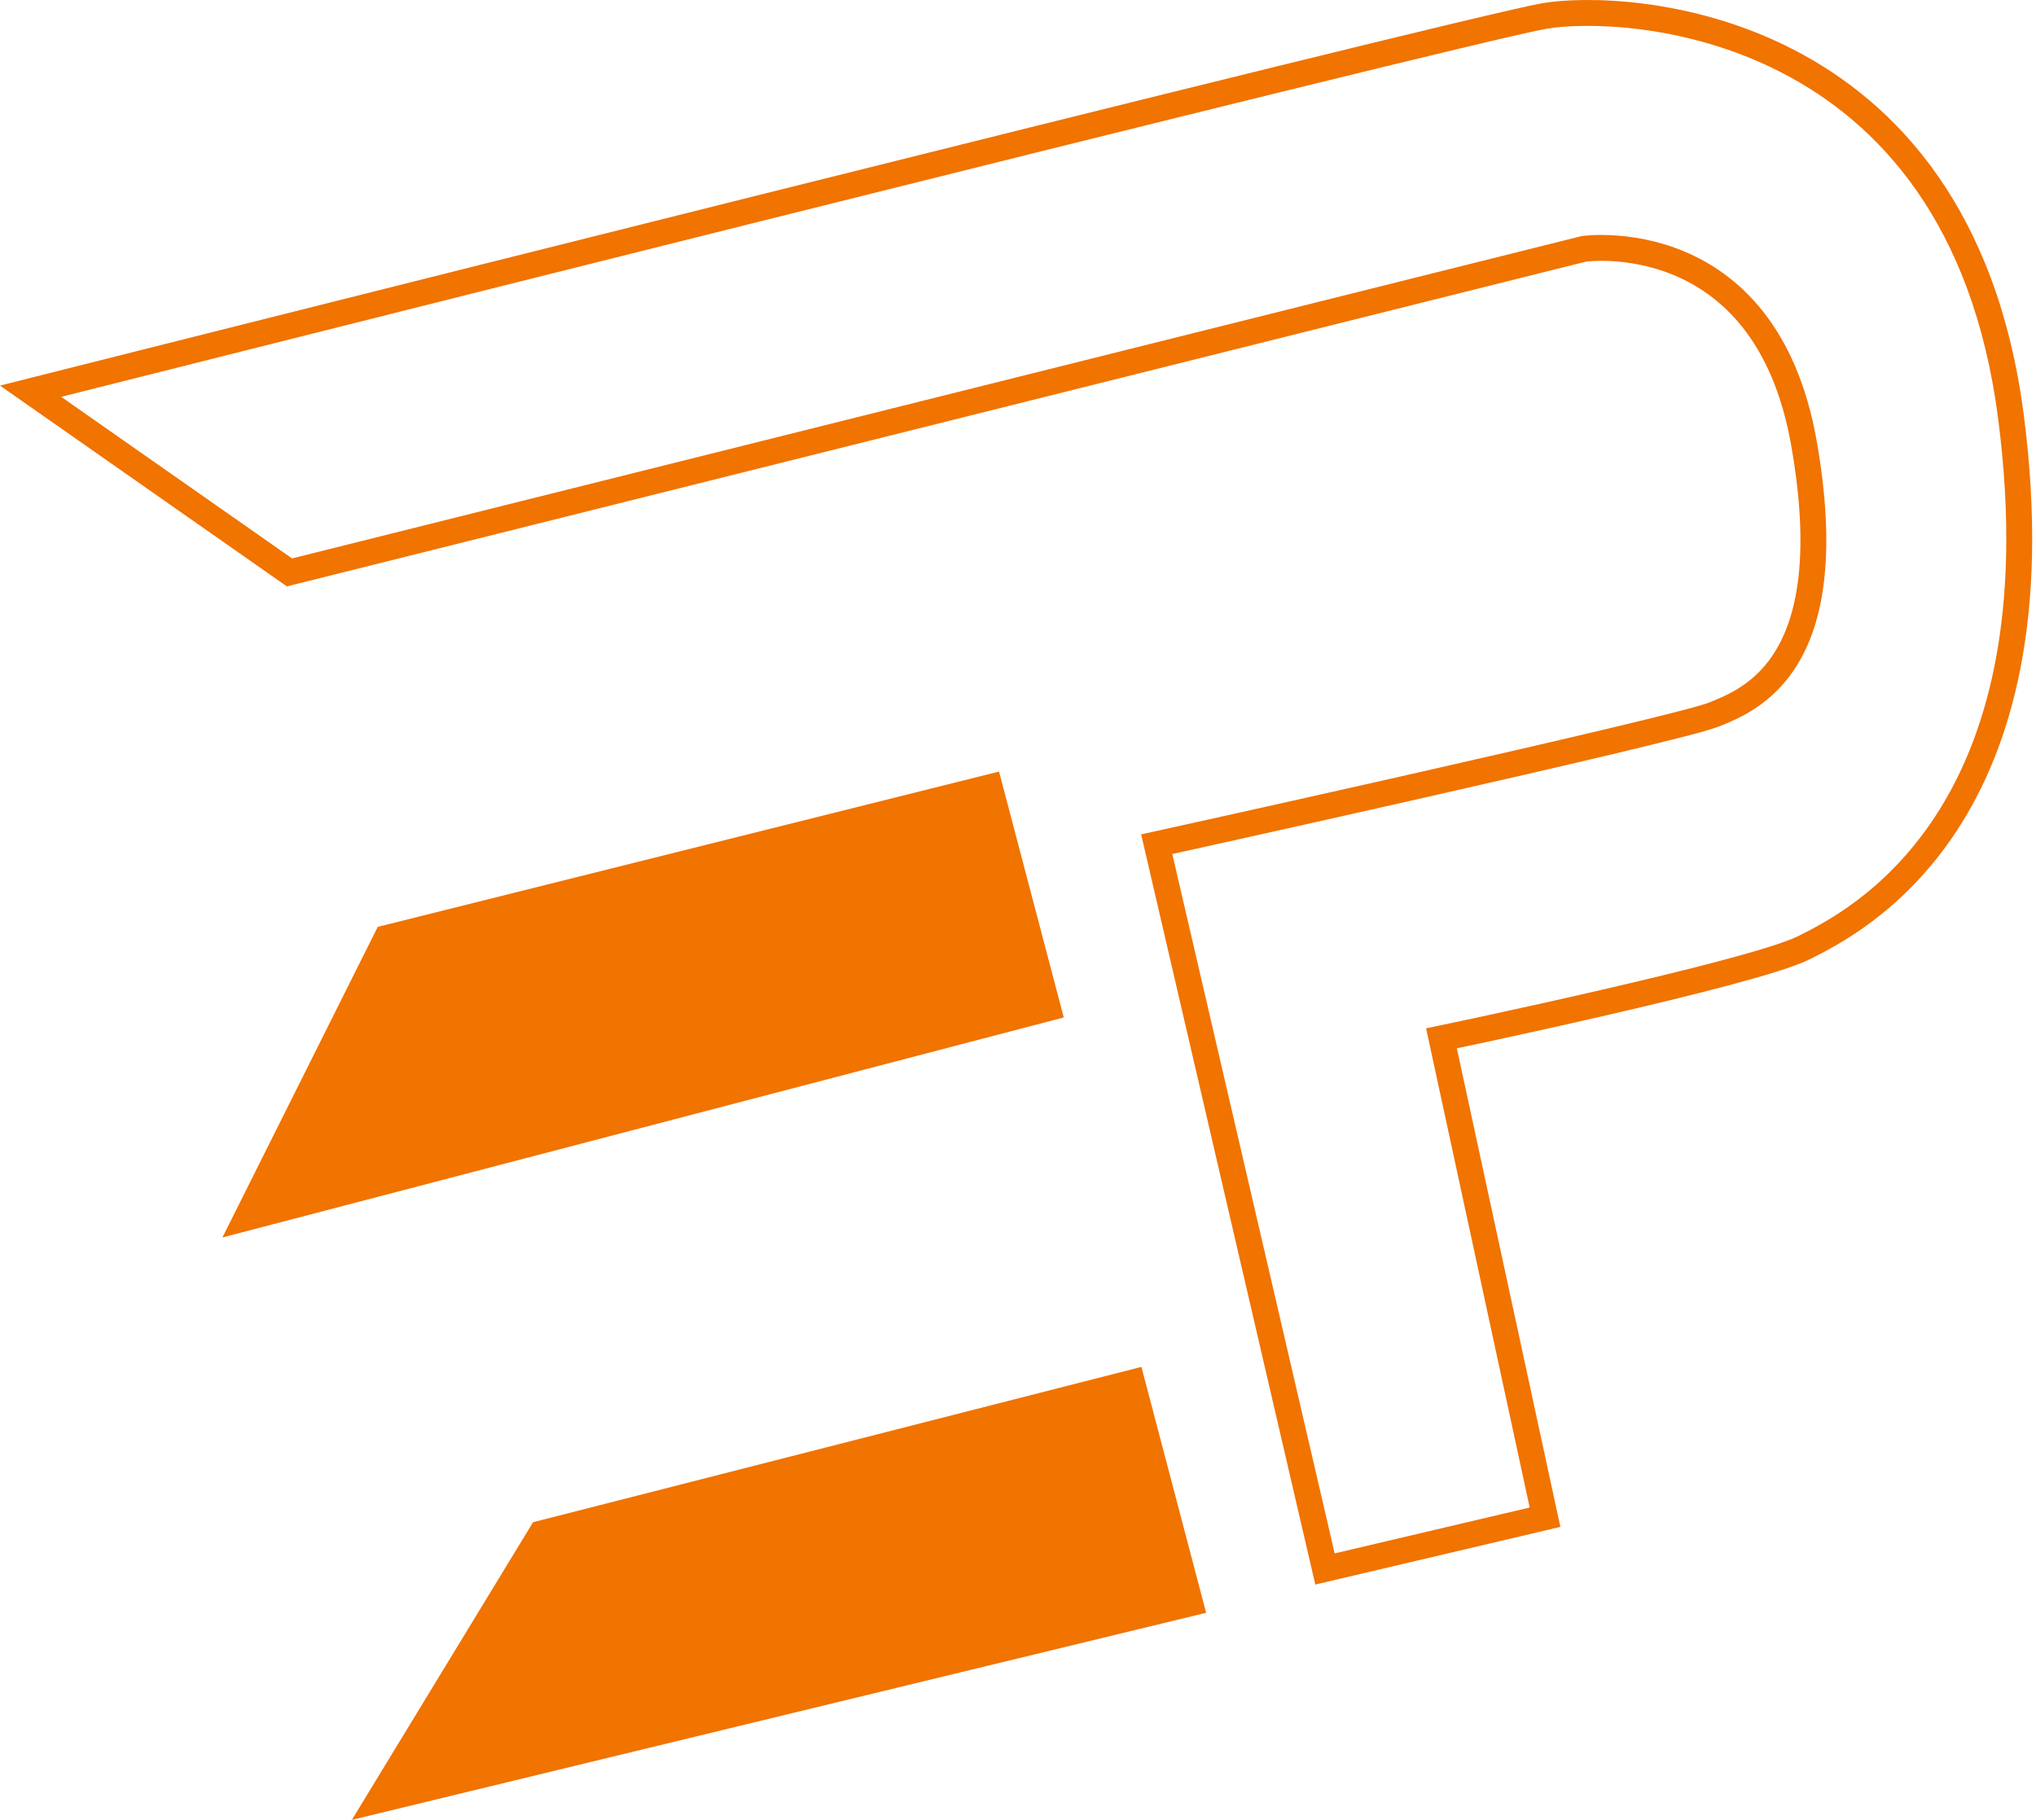
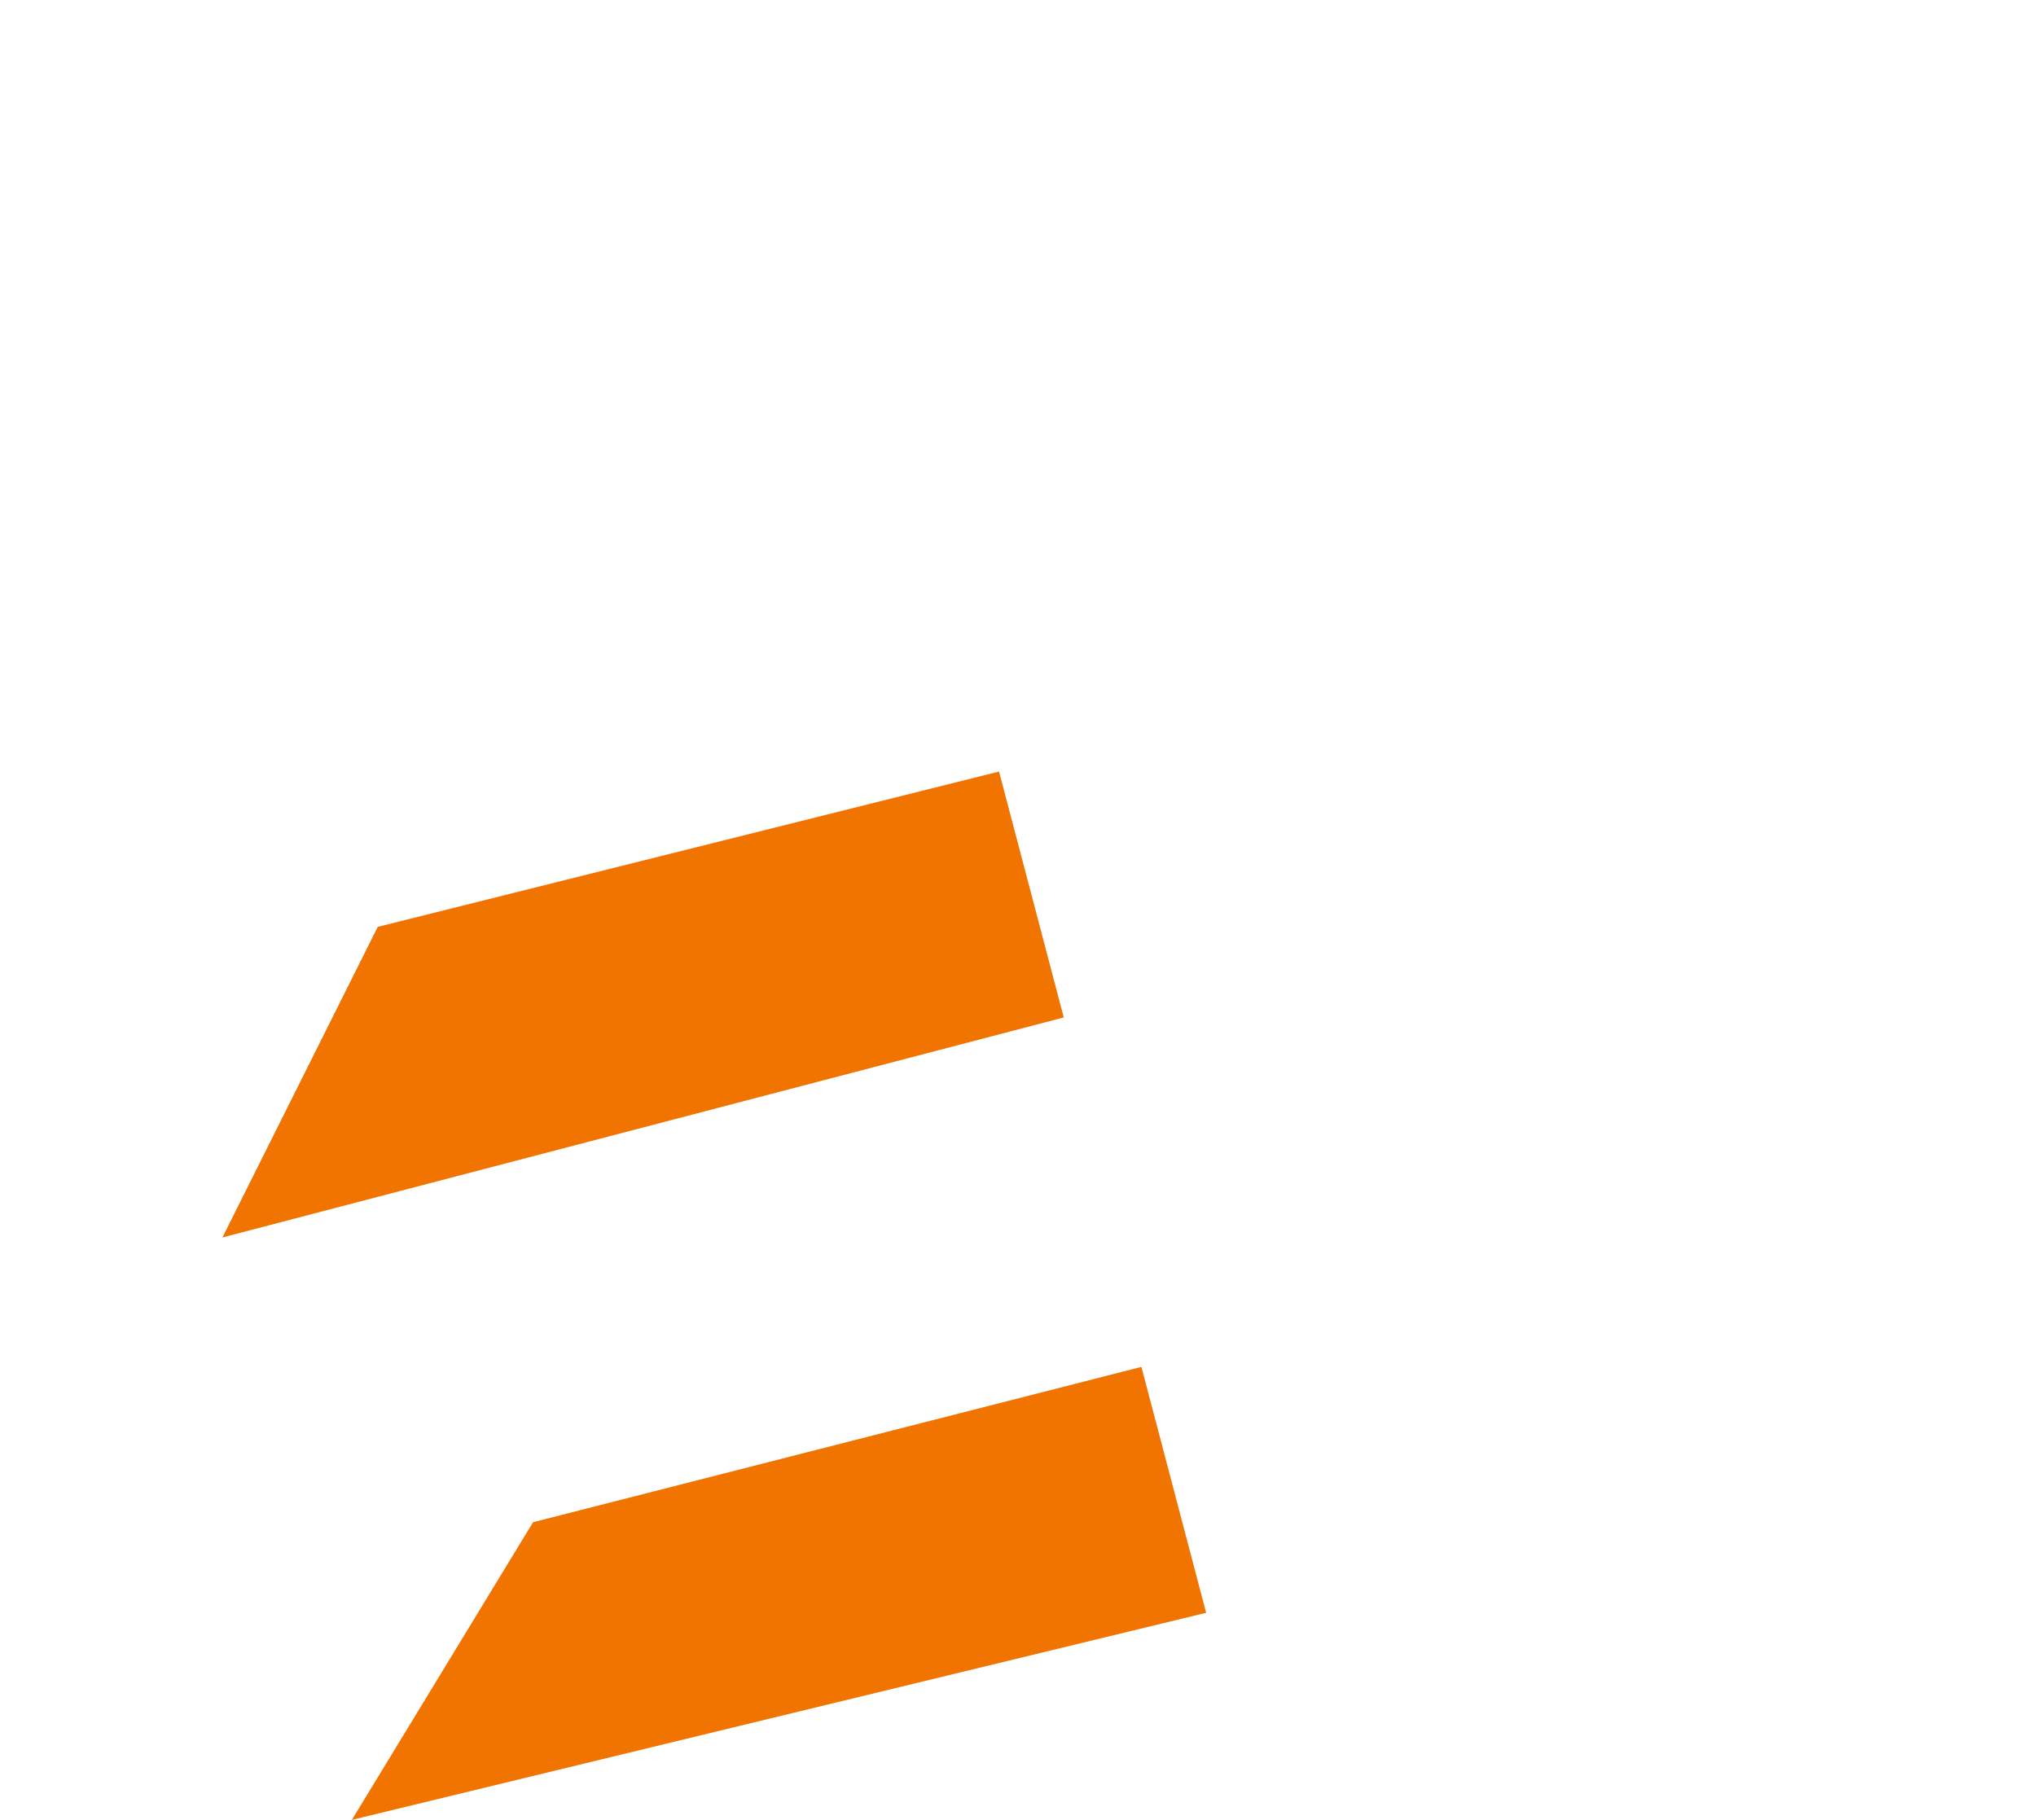
<svg xmlns="http://www.w3.org/2000/svg" width="198" height="177" viewBox="0 0 198 177" fill="none">
-   <path d="M150.046 0.303C154.045 -0.364 164.398 -0.348 174.433 4.831C184.56 10.058 194.248 20.49 196.818 40.406C199.365 60.152 195.559 72.74 190.329 80.748C185.108 88.743 178.567 92.014 175.991 93.301C174.595 94 171.627 94.896 168.122 95.831C164.561 96.781 160.297 97.807 156.2 98.752C152.102 99.698 148.162 100.566 145.247 101.196C143.79 101.511 142.589 101.766 141.751 101.943C141.727 101.948 141.702 101.953 141.678 101.958L151.482 147.296L151.745 148.503L150.541 148.788L129.142 153.823L127.912 154.111L110.976 81.151L112.22 80.876C112.221 80.876 112.227 80.874 112.229 80.874C112.235 80.872 112.245 80.871 112.256 80.869C112.281 80.863 112.318 80.854 112.365 80.844C112.46 80.823 112.601 80.791 112.785 80.751C113.154 80.669 113.697 80.55 114.388 80.397C115.772 80.09 117.754 79.652 120.143 79.121C124.922 78.058 131.332 76.625 137.86 75.145C144.387 73.666 151.029 72.14 156.274 70.892C158.897 70.267 161.167 69.713 162.895 69.269C164.662 68.816 165.773 68.498 166.155 68.347C168.001 67.616 170.796 66.487 172.771 63.128C174.762 59.741 176.05 53.849 174.189 43.302C172.373 33.011 167.296 28.653 162.826 26.779C160.552 25.825 158.379 25.492 156.771 25.399C155.968 25.353 155.311 25.367 154.863 25.392C154.64 25.404 154.468 25.42 154.356 25.431C154.315 25.436 154.28 25.438 154.255 25.441L28.457 56.893L27.902 57.033L27.43 56.704L0 37.503L2.67 36.829L2.675 36.827C2.679 36.825 2.686 36.824 2.695 36.822C2.711 36.817 2.737 36.81 2.771 36.802C2.838 36.785 2.939 36.761 3.071 36.728C3.335 36.661 3.728 36.562 4.241 36.433C5.266 36.175 6.771 35.795 8.688 35.312C12.524 34.346 18.011 32.964 24.62 31.302C37.837 27.978 55.54 23.534 73.478 19.049C91.416 14.565 109.591 10.039 123.755 6.557C137.875 3.086 148.096 0.628 150.046 0.303ZM173.277 7.069C163.802 2.178 154.014 2.193 150.46 2.786C148.632 3.09 138.556 5.51 124.355 9.001C110.196 12.482 92.025 17.006 74.088 21.49C56.151 25.974 38.451 30.42 25.234 33.744C18.626 35.406 13.138 36.787 9.303 37.753C7.984 38.086 6.861 38.368 5.955 38.597L28.403 54.312L153.724 22.983L153.786 22.965L153.852 22.956H153.86C153.864 22.955 153.871 22.954 153.877 22.953C153.889 22.951 153.906 22.948 153.926 22.946C153.968 22.941 154.027 22.936 154.101 22.928C154.249 22.913 154.46 22.894 154.725 22.879C155.255 22.85 156.005 22.834 156.913 22.887C158.727 22.991 161.196 23.366 163.799 24.458C169.085 26.674 174.707 31.758 176.667 42.865C178.582 53.717 177.354 60.297 174.939 64.404C172.509 68.537 169.009 69.924 167.079 70.688C166.516 70.91 165.227 71.269 163.519 71.708C161.771 72.157 159.487 72.715 156.859 73.341C151.601 74.592 144.946 76.121 138.415 77.601C131.883 79.082 125.469 80.516 120.689 81.579C118.3 82.111 116.318 82.549 114.934 82.855C114.586 82.932 114.274 83 114.004 83.059L129.796 151.082L148.761 146.62L138.686 100.013L139.927 99.755H139.932C139.936 99.754 139.94 99.751 139.947 99.75C139.961 99.747 139.985 99.744 140.013 99.738C140.07 99.726 140.154 99.707 140.264 99.684C140.486 99.637 140.813 99.568 141.23 99.48C142.065 99.303 143.263 99.049 144.716 98.735C147.624 98.106 151.551 97.241 155.635 96.298C159.72 95.356 163.952 94.338 167.473 93.4C171.047 92.447 173.744 91.61 174.865 91.049C177.325 89.82 183.372 86.796 188.22 79.371C193.06 71.96 196.807 60.003 194.32 40.728C191.854 21.623 182.661 11.912 173.277 7.069Z" fill="#F17300" />
  <path d="M21.63 120.356L36.735 90.145L97.156 75.04L103.45 98.957L21.63 120.356Z" fill="#F17300" />
  <path d="M34.218 177L51.84 148.049L111.002 132.943L117.296 156.86L34.218 177Z" fill="#F17300" />
</svg>